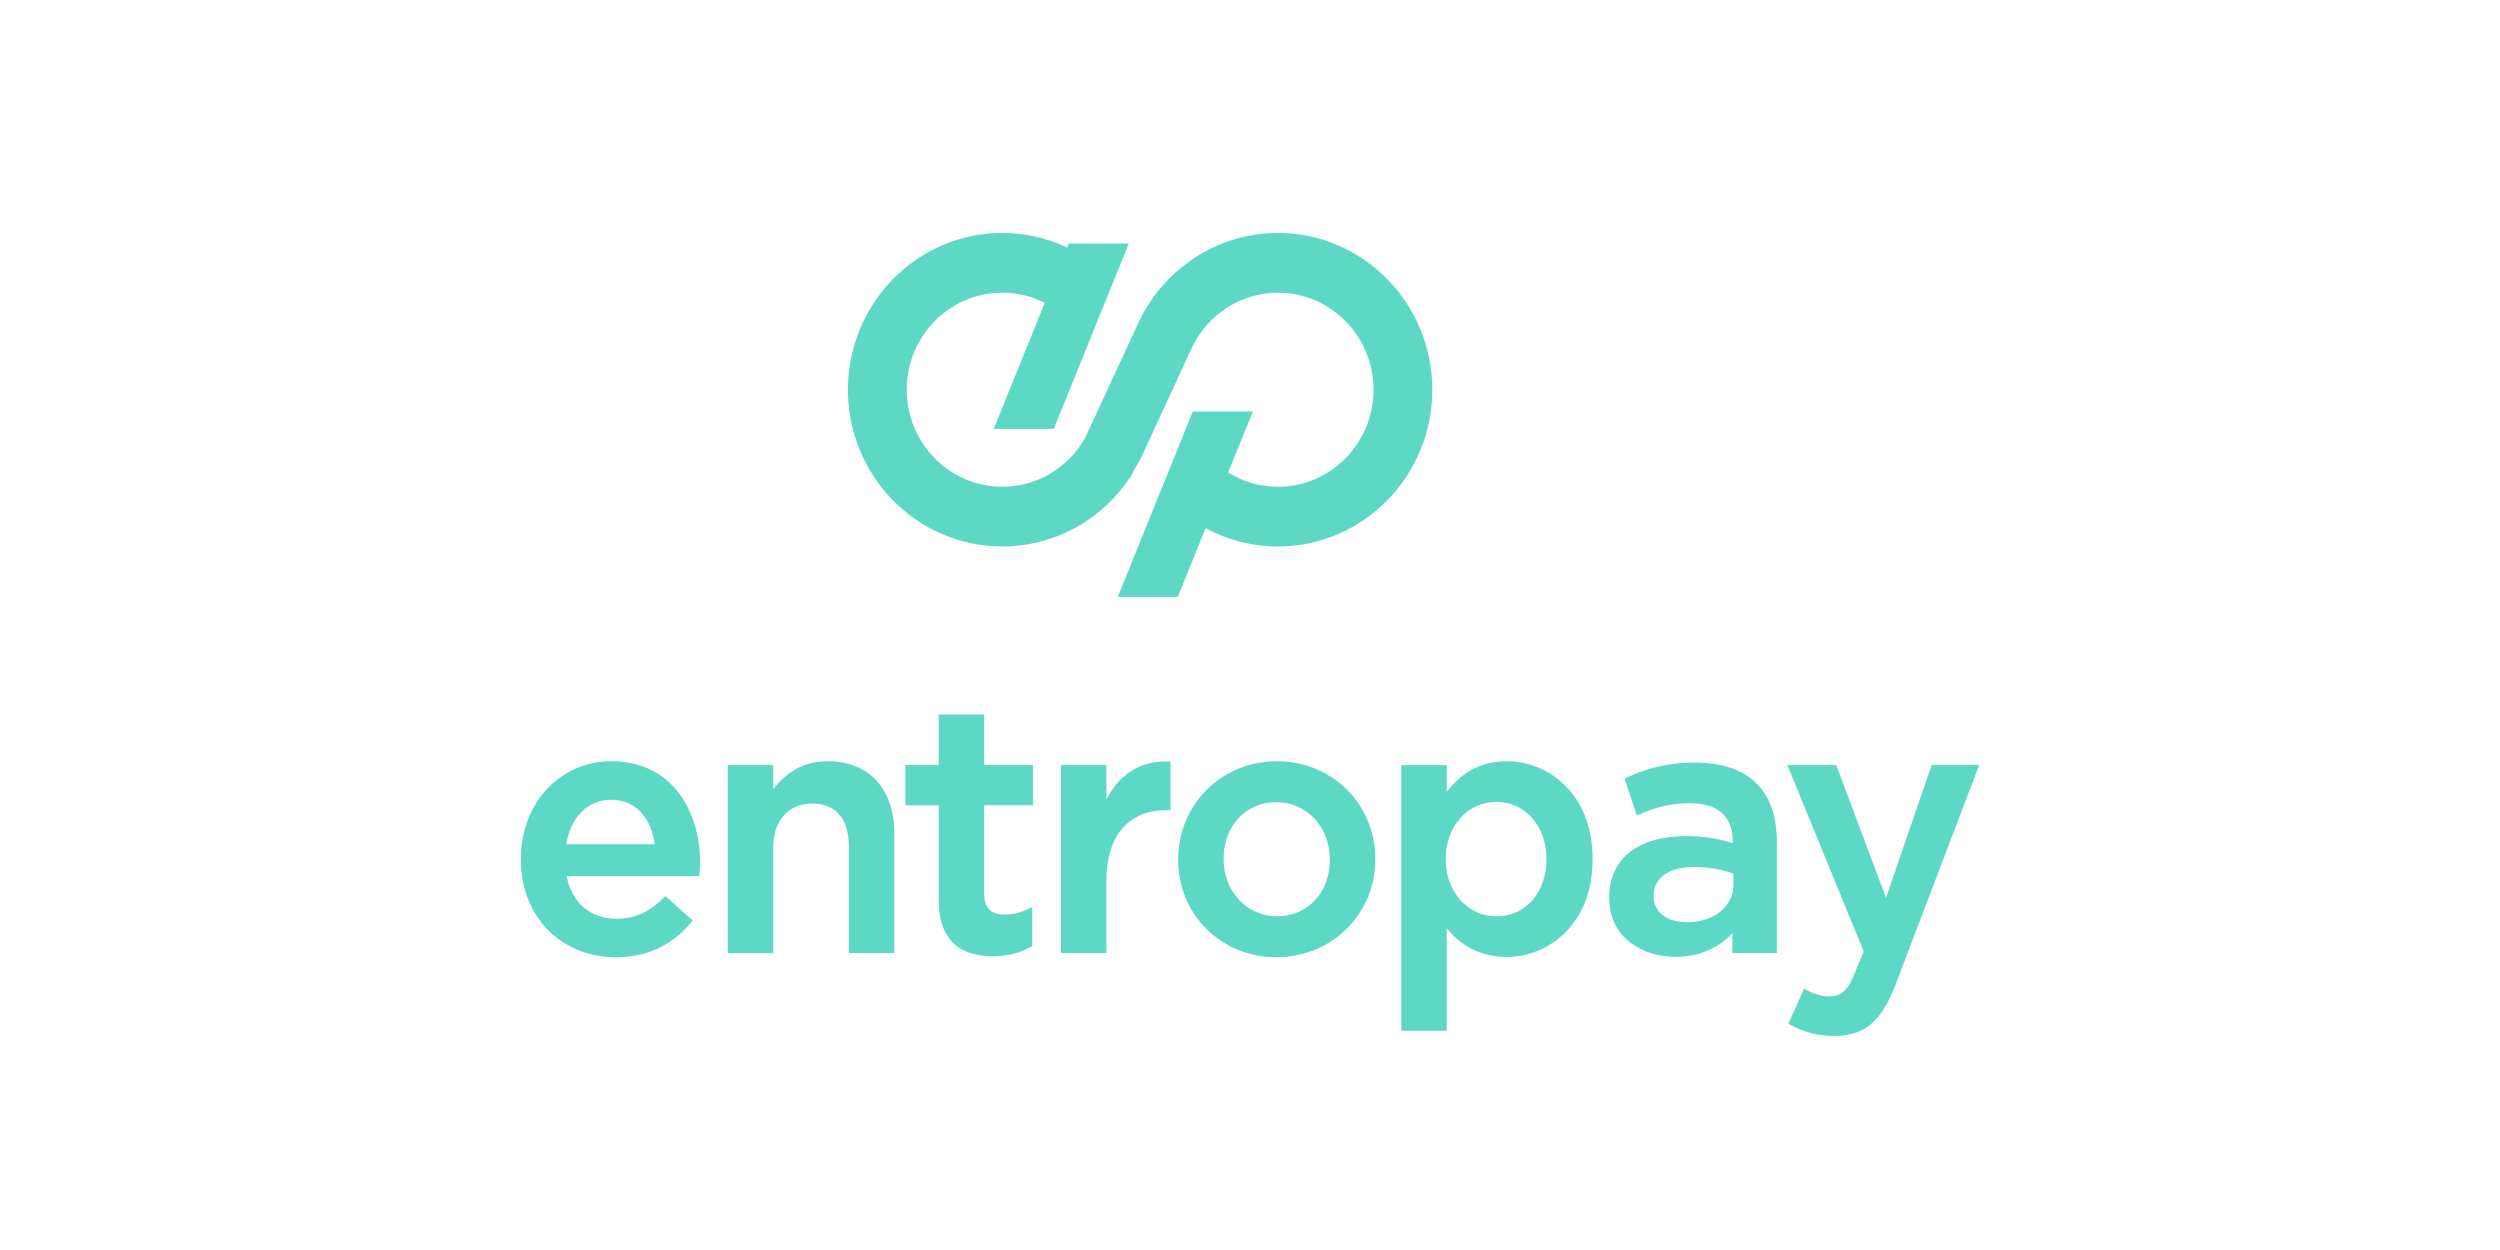
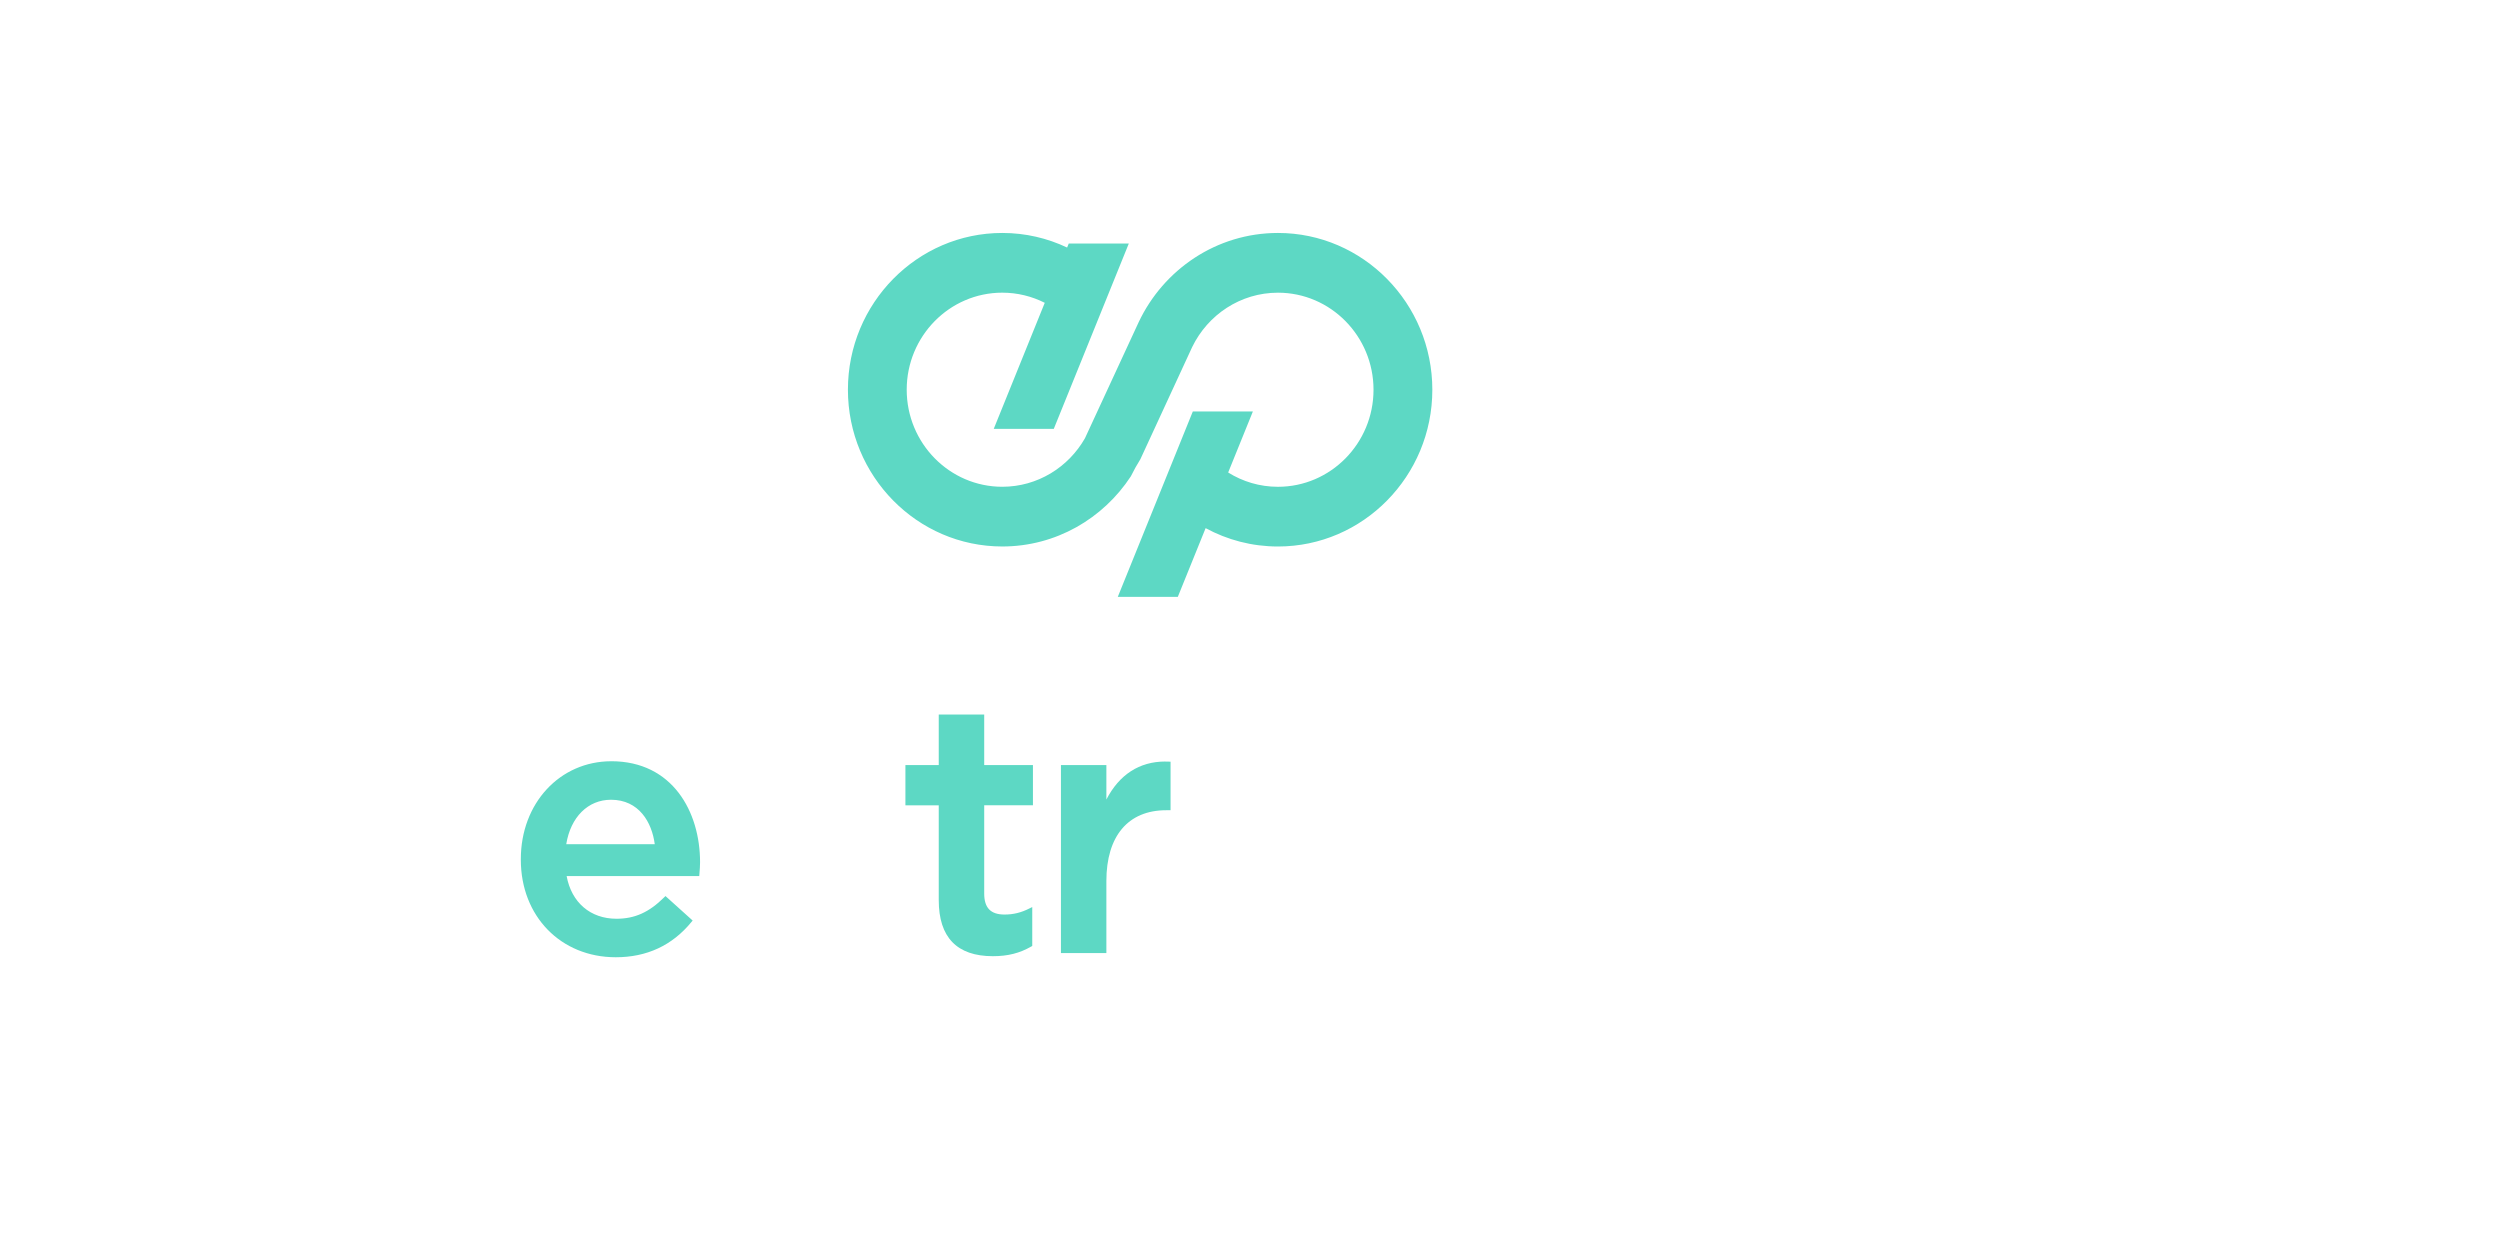
<svg xmlns="http://www.w3.org/2000/svg" width="120" height="60" viewBox="0 0 120 60" fill="none">
  <path d="M29.327 38.388C30.673 38.388 31.29 39.471 31.428 40.52H27.18C27.39 39.221 28.224 38.388 29.327 38.388ZM29.344 36.54C26.868 36.54 25 38.559 25 41.236V41.269C25 43.98 26.917 45.948 29.559 45.948C31.047 45.948 32.268 45.38 33.188 44.257L33.247 44.186L31.943 43.011L31.879 43.073C31.154 43.792 30.469 44.1 29.59 44.1C28.338 44.1 27.43 43.318 27.198 42.05H33.564L33.575 41.914C33.59 41.731 33.603 41.558 33.603 41.385C33.603 38.972 32.286 36.539 29.341 36.539" fill="#5DD8C4" />
-   <path d="M39.737 36.54C38.672 36.54 37.811 36.98 37.113 37.882V36.723H34.931V45.746H37.113V40.665C37.113 39.393 37.846 38.571 38.979 38.571C40.118 38.571 40.746 39.304 40.746 40.633V45.746H42.928V40.013C42.928 37.87 41.706 36.539 39.737 36.539" fill="#5DD8C4" />
  <path d="M47.242 34.299H45.06V36.724H43.46V38.656H45.06V43.209C45.06 44.993 45.934 45.897 47.658 45.897C48.375 45.897 48.943 45.753 49.5 45.433L49.548 45.405V43.537L49.411 43.606C49.02 43.805 48.642 43.898 48.218 43.898C47.551 43.898 47.242 43.577 47.242 42.89V38.654H49.581V36.723H47.242" fill="#5DD8C4" />
  <path d="M55.934 36.553C54.692 36.553 53.722 37.182 53.106 38.378V36.724H50.925V45.747H53.106V42.289C53.106 40.129 54.152 38.891 55.977 38.891H56.187V36.562L56.097 36.558C56.042 36.556 55.989 36.555 55.935 36.555" fill="#5DD8C4" />
-   <path d="M58.734 41.219C58.734 39.646 59.795 38.505 61.258 38.505C62.72 38.505 63.832 39.686 63.832 41.253V41.286C63.832 42.849 62.763 43.983 61.291 43.983C59.858 43.983 58.734 42.783 58.734 41.252V41.218V41.219ZM61.291 36.54C58.633 36.54 56.553 38.61 56.553 41.252V41.285C56.553 43.899 58.62 45.947 61.259 45.947C63.925 45.947 66.014 43.884 66.014 41.252V41.218C66.014 38.594 63.94 36.539 61.291 36.539" fill="#5DD8C4" />
-   <path d="M74.23 41.22V41.254C74.23 42.836 73.224 43.985 71.837 43.985C70.45 43.985 69.395 42.811 69.395 41.254V41.22C69.395 39.663 70.444 38.489 71.837 38.489C73.201 38.489 74.23 39.663 74.23 41.22ZM72.315 36.541C71.153 36.541 70.211 37.02 69.444 38.005V36.725H67.263V49.48H69.444V44.555C70.211 45.482 71.154 45.932 72.315 45.932C74.367 45.932 76.445 44.325 76.445 41.254V41.22C76.445 38.149 74.367 36.541 72.315 36.541Z" fill="#5DD8C4" />
-   <path d="M80.977 44.267C80.005 44.267 79.376 43.78 79.376 43.026V42.992C79.376 42.13 80.103 41.616 81.323 41.616C82.16 41.616 82.8 41.785 83.204 41.937V42.473C83.204 43.513 82.268 44.266 80.976 44.266M81.371 36.606C79.862 36.606 78.885 36.956 78.055 37.334L77.977 37.369L78.564 39.138L78.658 39.098C79.431 38.771 80.143 38.553 81.108 38.553C82.459 38.553 83.172 39.185 83.172 40.381V40.467C82.618 40.297 81.92 40.133 80.928 40.133C78.621 40.133 77.242 41.231 77.242 43.072V43.107C77.242 45.045 78.888 45.929 80.416 45.929C81.515 45.929 82.455 45.539 83.155 44.796V45.745H85.288V40.413C85.288 39.194 84.962 38.253 84.322 37.62C83.684 36.956 82.665 36.605 81.372 36.605" fill="#5DD8C4" />
-   <path d="M92.72 36.724L90.527 43.097L88.141 36.724H85.794L89.456 45.666L88.942 46.919C88.644 47.581 88.338 47.827 87.81 47.827C87.451 47.827 87.071 47.719 86.685 47.504L86.596 47.455L85.842 49.137L85.92 49.179C86.61 49.557 87.259 49.725 88.023 49.725C89.427 49.725 90.216 49.121 90.887 47.508L90.89 47.513L95 36.723" fill="#5DD8C4" />
  <path fill-rule="evenodd" clip-rule="evenodd" d="M61.342 11.182C58.397 11.182 55.848 12.936 54.654 15.469L52.078 21.036C51.285 22.427 49.803 23.365 48.109 23.365C45.58 23.365 43.522 21.276 43.522 18.706C43.522 16.137 45.579 14.048 48.109 14.048C48.841 14.048 49.533 14.224 50.148 14.535L51.222 11.882C50.275 11.433 49.221 11.182 48.109 11.182C44.025 11.182 40.7 14.558 40.7 18.706C40.7 22.855 44.025 26.231 48.11 26.231C50.683 26.231 52.952 24.891 54.281 22.863C54.417 22.583 54.572 22.309 54.738 22.042L57.227 16.653C57.976 15.112 59.539 14.049 61.342 14.049C63.871 14.049 65.929 16.138 65.929 18.708C65.929 21.277 63.872 23.366 61.342 23.366C60.465 23.366 59.649 23.115 58.952 22.68L60.138 19.751H57.255L53.654 28.649H56.535L57.87 25.351C58.907 25.913 60.088 26.232 61.342 26.232C65.427 26.232 68.752 22.856 68.752 18.708C68.752 14.559 65.427 11.182 61.342 11.182ZM51.3 11.689L47.699 20.587H50.581L54.183 11.689H51.3Z" fill="#5DD8C4" />
</svg>